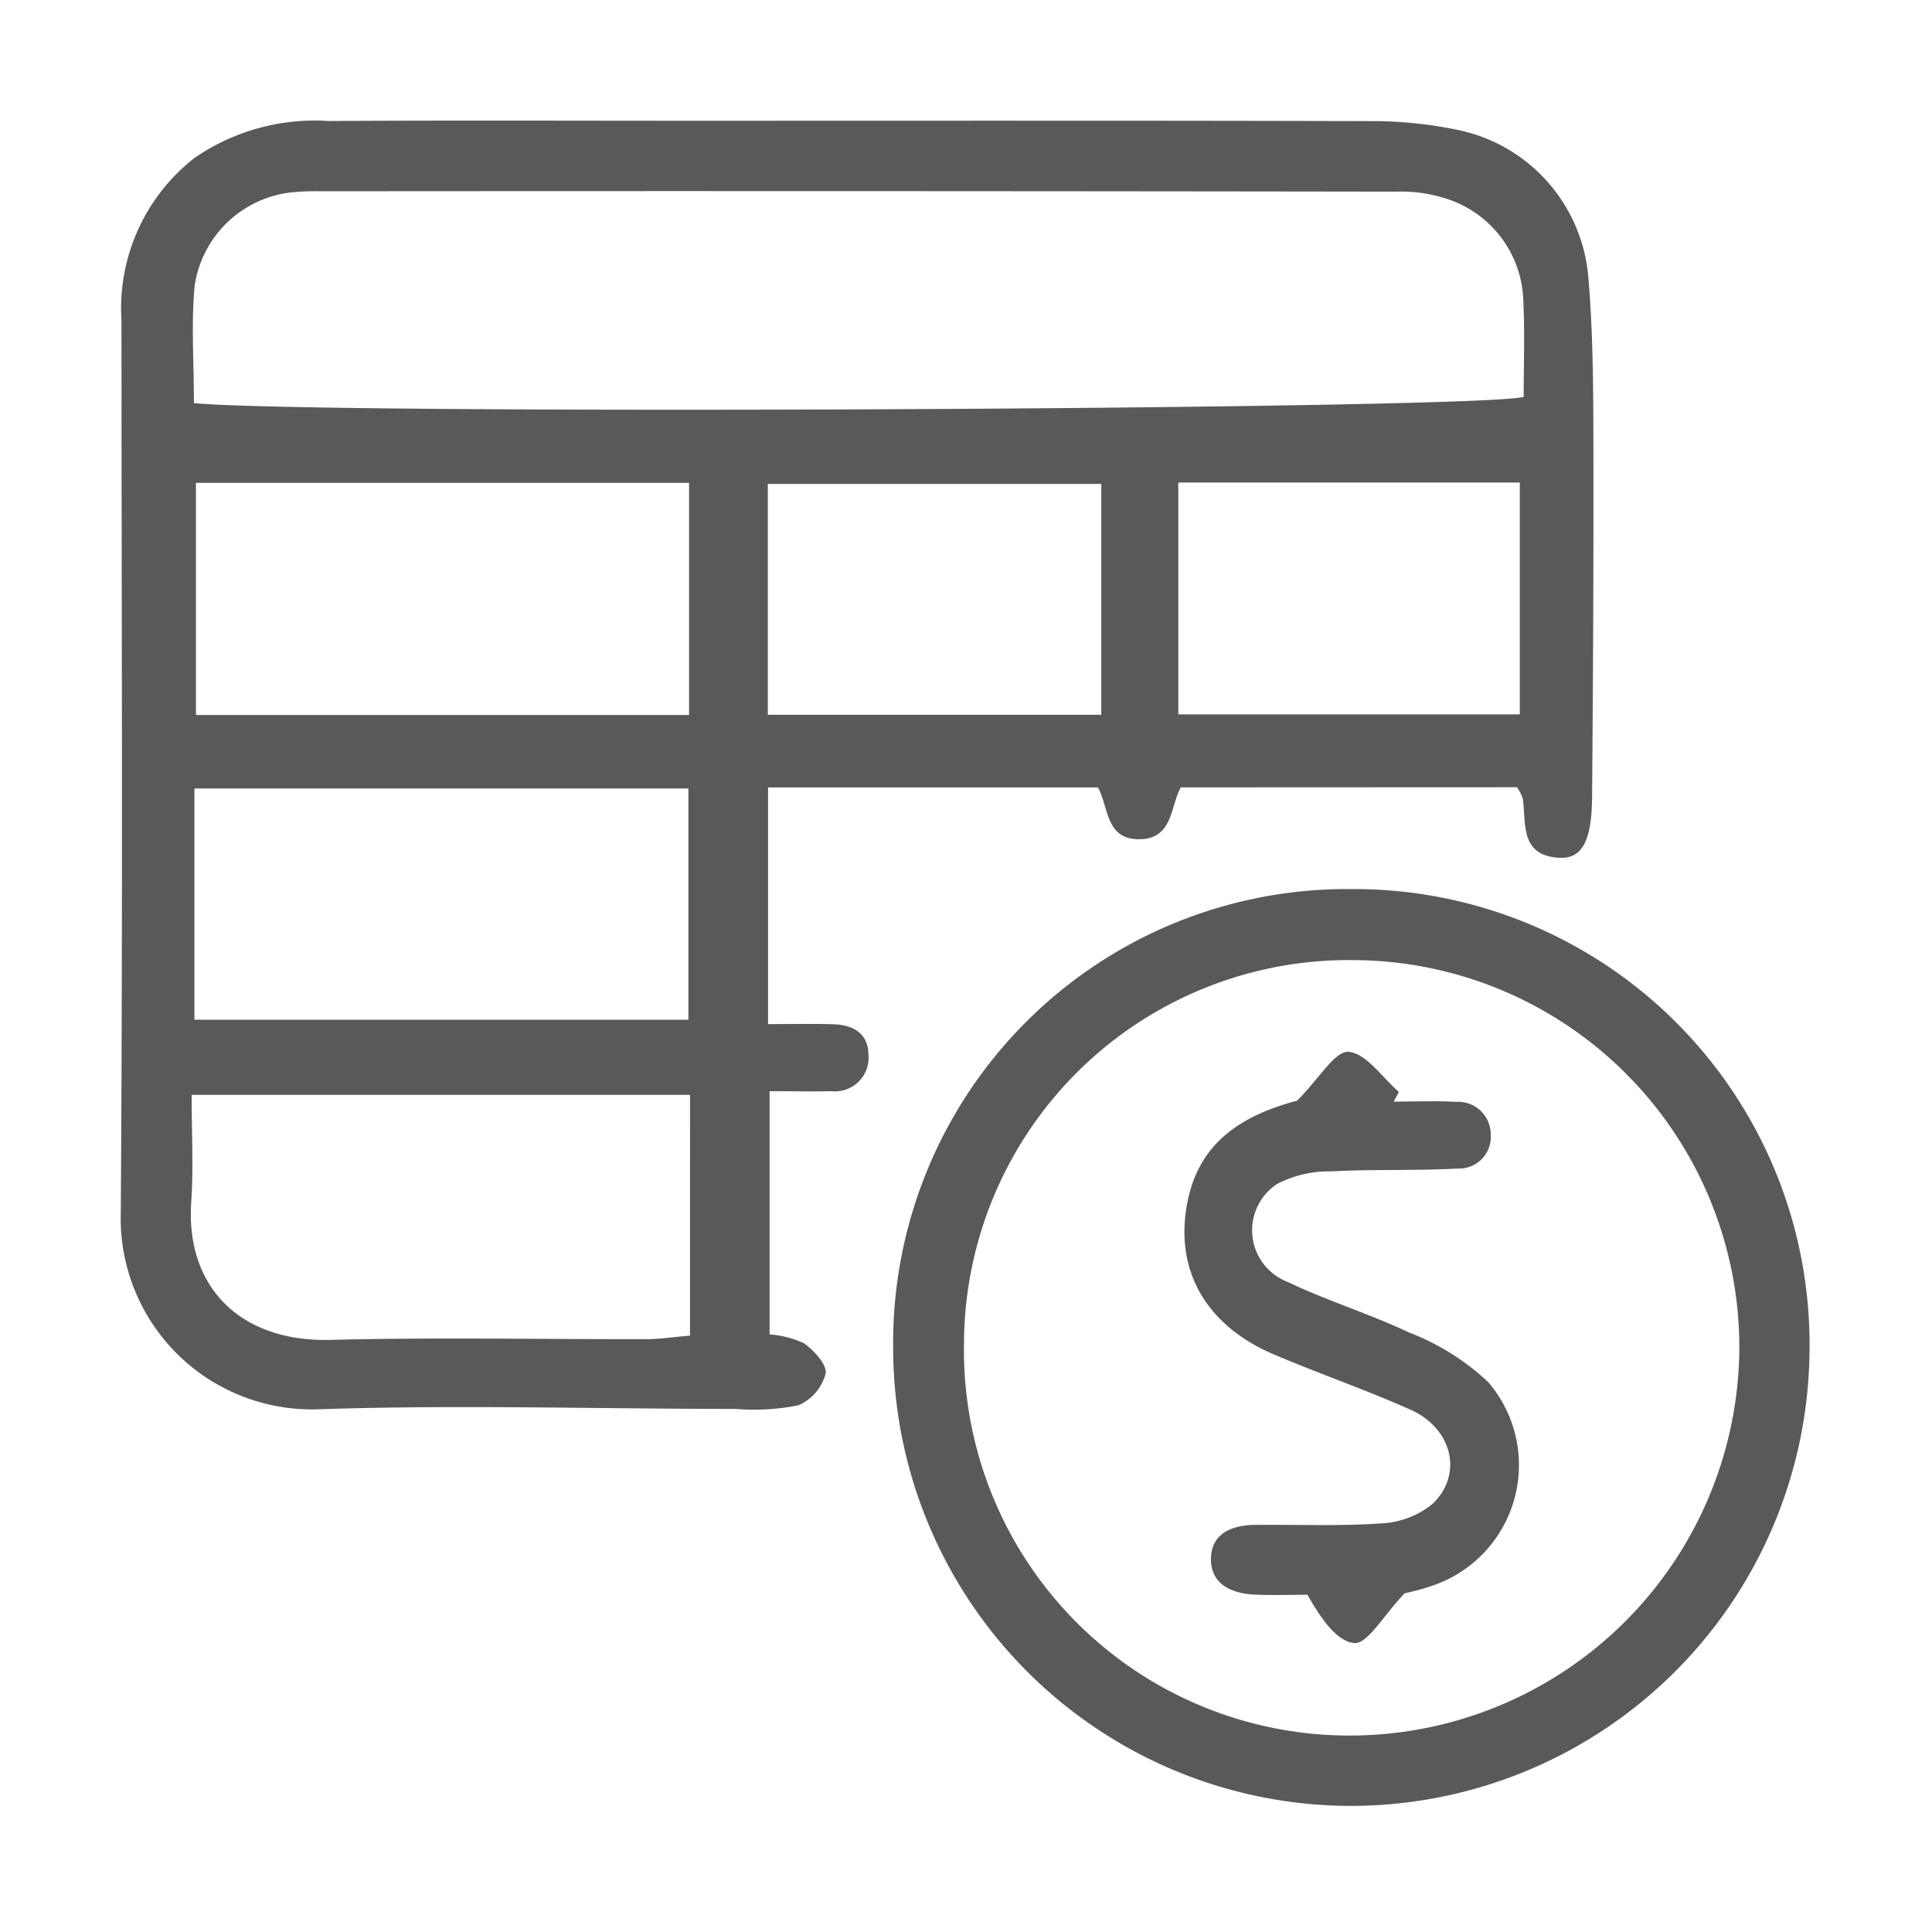
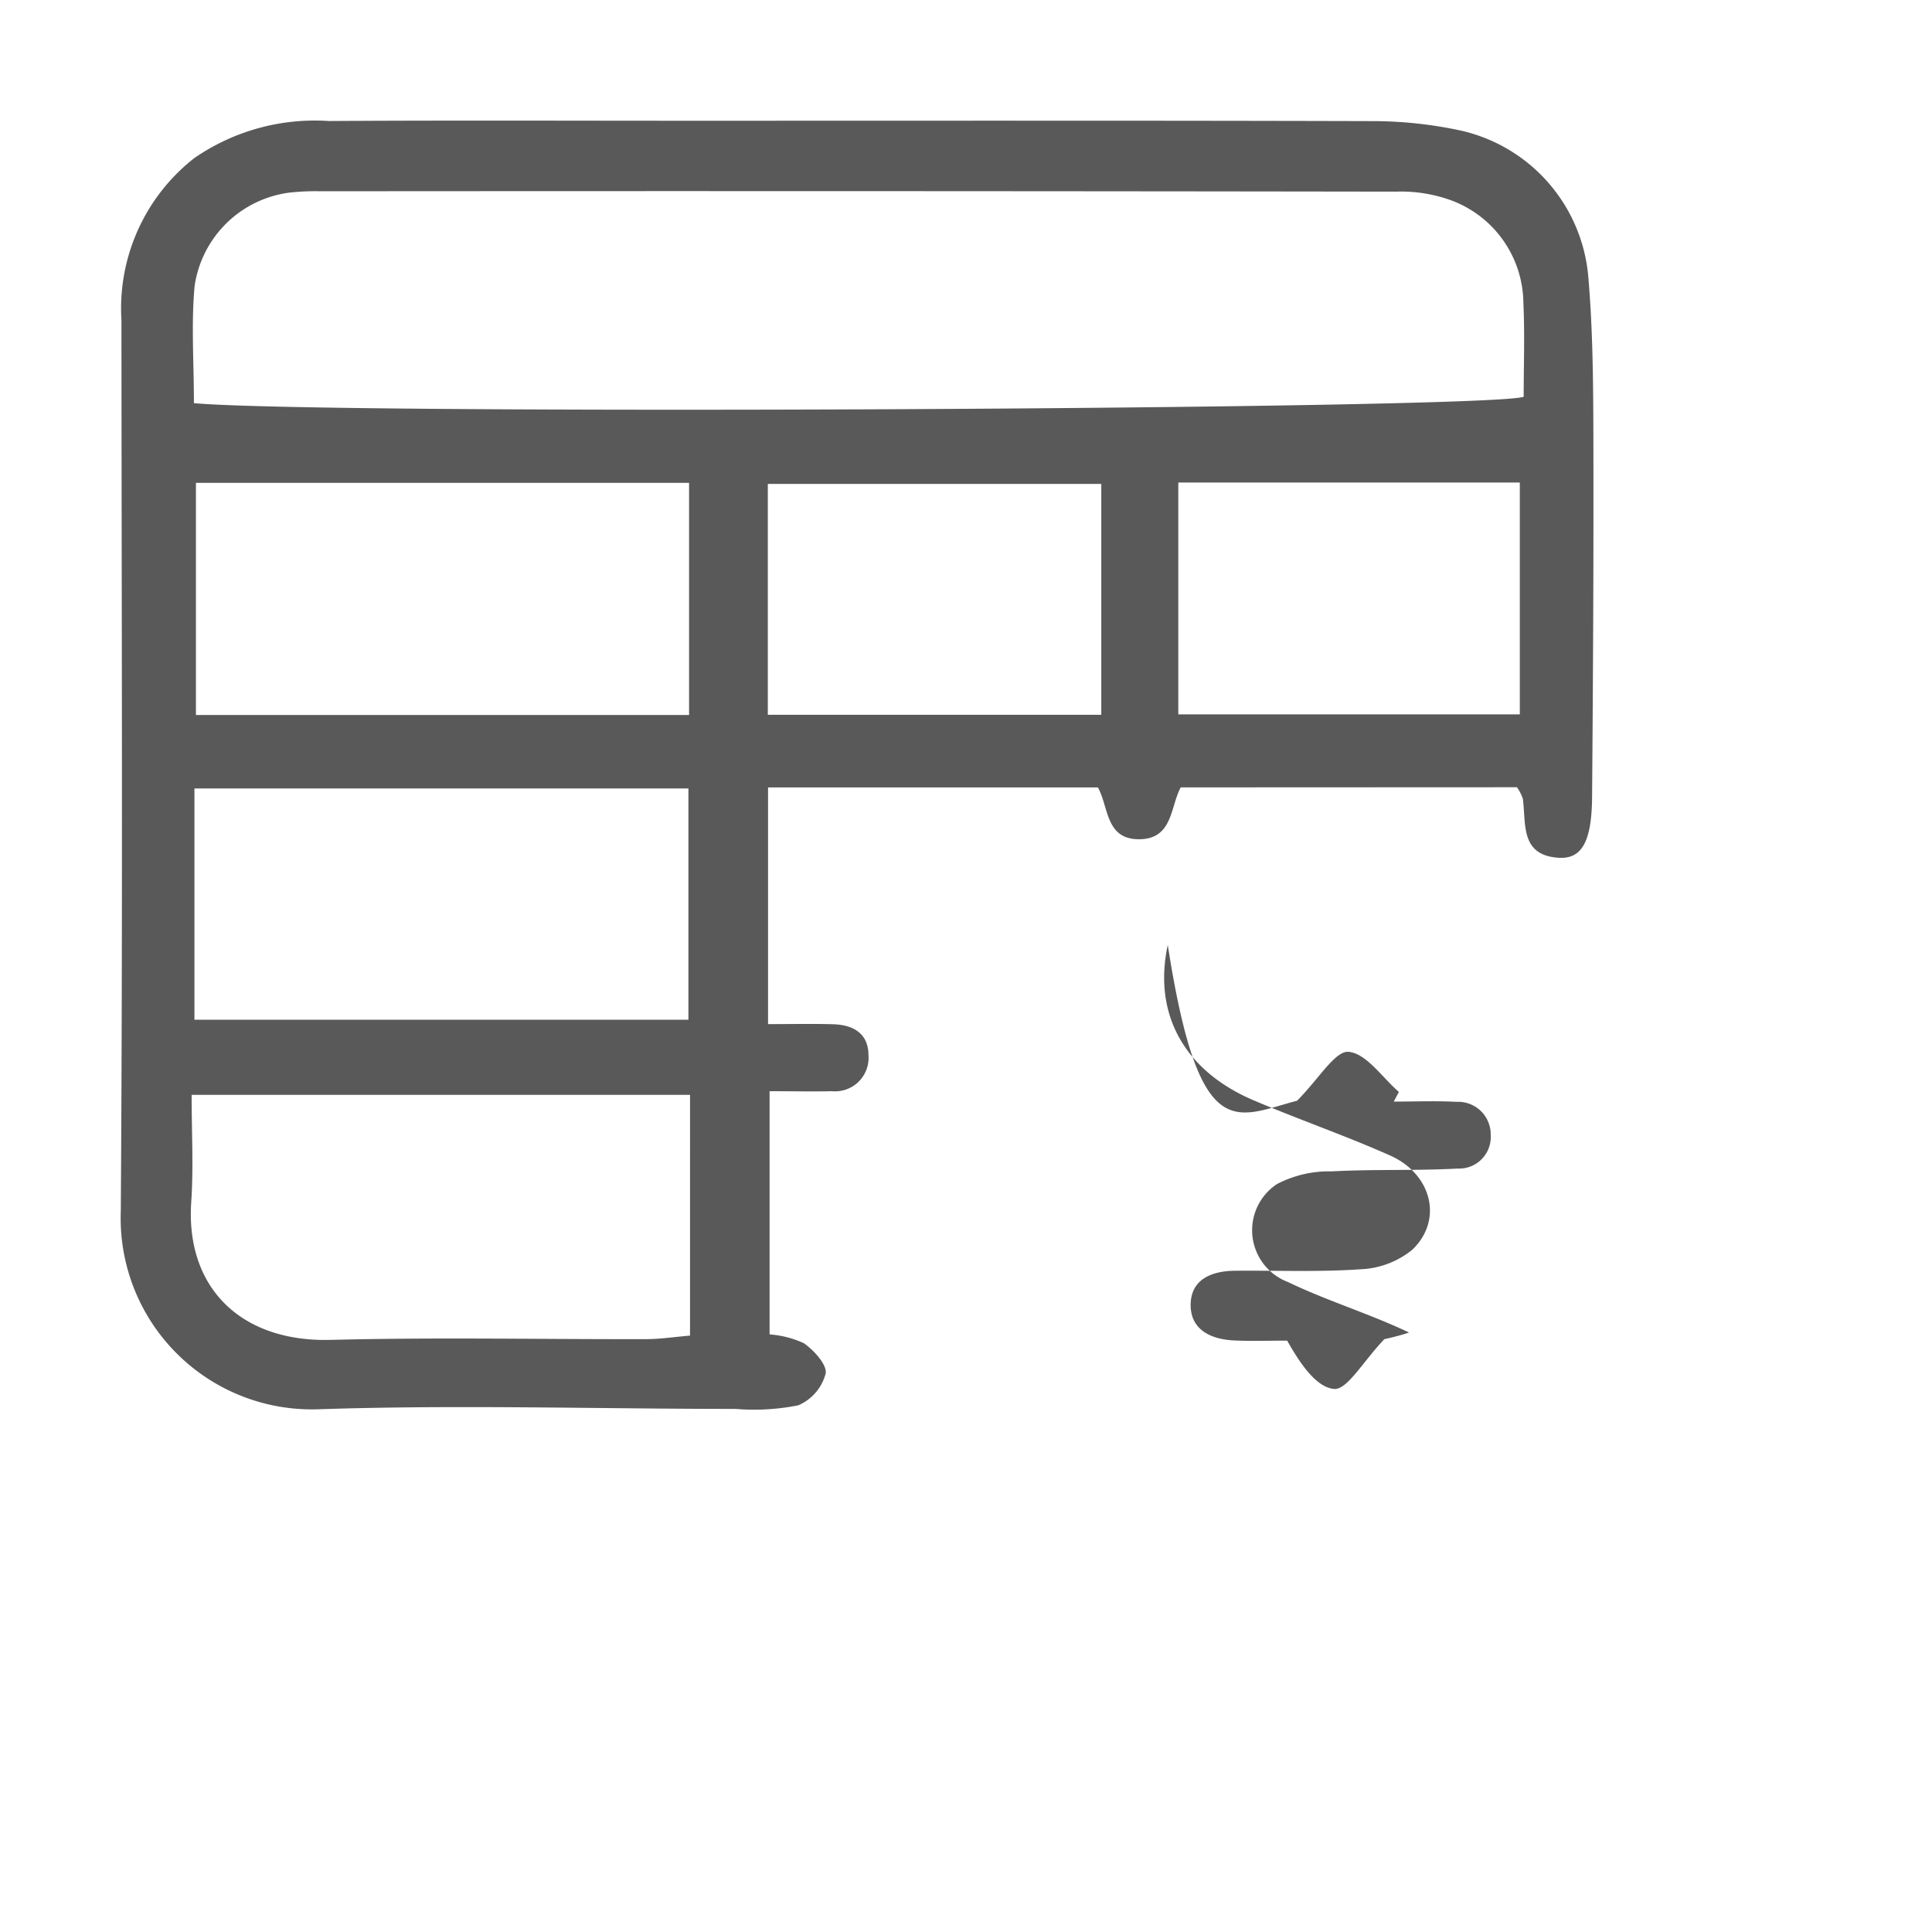
<svg xmlns="http://www.w3.org/2000/svg" width="80" height="80" viewBox="0 0 80 80">
  <g id="crush-icn-debt-free-date" transform="translate(9536 23294)">
    <rect id="Rectangle_1698" data-name="Rectangle 1698" width="80" height="80" transform="translate(-9536 -23294)" fill="rgba(255,255,255,0)" />
    <path id="Path_1073" data-name="Path 1073" d="M-327.222,944.211c-.436.806-.323,2.134-1.712,2.147-1.41.014-1.265-1.342-1.717-2.145h-13.659v9.8c.984,0,1.84-.019,2.7.006.821.023,1.457.38,1.458,1.277a1.386,1.386,0,0,1-1.514,1.495c-.8.02-1.593,0-2.58,0v10.071a4.111,4.111,0,0,1,1.42.365c.418.294.973.9.9,1.26a1.979,1.979,0,0,1-1.131,1.311,9.361,9.361,0,0,1-2.6.149c-5.749,0-11.5-.178-17.246.014a7.916,7.916,0,0,1-8.208-8.206c.084-12.3.033-24.6.027-36.9a7.9,7.9,0,0,1,3.014-6.7,8.781,8.781,0,0,1,5.573-1.537c4.949-.031,9.9-.011,14.847-.011,9.462,0,18.923-.012,28.384.015a17.409,17.409,0,0,1,3.459.353,6.8,6.8,0,0,1,5.457,6.039c.19,2.17.209,4.359.215,6.54.014,5.018-.013,10.036-.053,15.053-.015,1.847-.421,2.577-1.383,2.518-1.61-.1-1.342-1.415-1.486-2.452a1.982,1.982,0,0,0-.241-.468ZM-368.083,928.3c5.284.494,53.4.266,55.062-.262,0-1.271.049-2.577-.012-3.878a4.579,4.579,0,0,0-2.935-4.237,6.087,6.087,0,0,0-2.334-.381q-22.276-.033-44.552-.015a9.588,9.588,0,0,0-1.308.06,4.562,4.562,0,0,0-3.892,3.859C-368.2,925.016-368.083,926.607-368.083,928.3Zm20.543,28.642h-20.638c0,1.566.081,3.006-.016,4.435-.24,3.535,2.039,5.807,5.768,5.712,4.354-.111,8.713-.021,13.07-.031.566,0,1.132-.089,1.815-.146Zm-.04-15.728V931.6H-368v9.613Zm-20.482,12.618h20.455v-9.576h-20.455Zm40.74-22.245v9.6h14.141v-9.6Zm-3.189.059h-13.808v9.558h13.808Z" transform="translate(-9159.887 -24205.607)" fill="#595959" fill-rule="evenodd" />
-     <path id="Path_1074" data-name="Path 1074" d="M-259.965,1008.443a19,19,0,0,1-18.888,18.944,18.969,18.969,0,0,1-19.057-18.973,18.79,18.79,0,0,1,18.976-18.99A18.857,18.857,0,0,1-259.965,1008.443Zm-19.107,16.031a16.133,16.133,0,0,0,16.2-15.987,16.04,16.04,0,0,0-16.05-16.123,15.929,15.929,0,0,0-16.055,15.863A15.957,15.957,0,0,0-279.072,1024.474Z" transform="translate(-9201.106 -24246.609)" fill="#595959" fill-rule="evenodd" />
-     <path id="Path_1075" data-name="Path 1075" d="M-265.644,1006.876c.917-.923,1.577-2.073,2.132-2.025.738.064,1.393,1.063,2.084,1.661l-.213.4c.866,0,1.733-.037,2.6.01a1.348,1.348,0,0,1,1.415,1.362,1.31,1.31,0,0,1-1.368,1.4c-1.738.095-3.484.023-5.222.117a4.656,4.656,0,0,0-2.261.526,2.291,2.291,0,0,0,.449,4.053c1.632.785,3.386,1.315,5.022,2.094a10.012,10.012,0,0,1,3.271,2.047,5.271,5.271,0,0,1-2.431,8.476c-.481.162-.982.264-1.025.276-.886.928-1.541,2.11-2.084,2.06-.748-.069-1.411-1.068-1.939-2-.721,0-1.444.024-2.164-.006-.959-.04-1.828-.416-1.833-1.464,0-1.067.864-1.415,1.835-1.424,1.743-.016,3.492.059,5.226-.063a3.612,3.612,0,0,0,2.127-.816c1.271-1.229.8-3.121-.926-3.892-1.856-.827-3.783-1.49-5.653-2.286-2.888-1.23-4.17-3.593-3.556-6.431C-269.694,1008.8-268.2,1007.542-265.644,1006.876Z" transform="translate(-9216.647 -24255.297)" fill="#595959" fill-rule="evenodd" />
+     <path id="Path_1075" data-name="Path 1075" d="M-265.644,1006.876c.917-.923,1.577-2.073,2.132-2.025.738.064,1.393,1.063,2.084,1.661l-.213.4c.866,0,1.733-.037,2.6.01a1.348,1.348,0,0,1,1.415,1.362,1.31,1.31,0,0,1-1.368,1.4c-1.738.095-3.484.023-5.222.117a4.656,4.656,0,0,0-2.261.526,2.291,2.291,0,0,0,.449,4.053c1.632.785,3.386,1.315,5.022,2.094c-.481.162-.982.264-1.025.276-.886.928-1.541,2.11-2.084,2.06-.748-.069-1.411-1.068-1.939-2-.721,0-1.444.024-2.164-.006-.959-.04-1.828-.416-1.833-1.464,0-1.067.864-1.415,1.835-1.424,1.743-.016,3.492.059,5.226-.063a3.612,3.612,0,0,0,2.127-.816c1.271-1.229.8-3.121-.926-3.892-1.856-.827-3.783-1.49-5.653-2.286-2.888-1.23-4.17-3.593-3.556-6.431C-269.694,1008.8-268.2,1007.542-265.644,1006.876Z" transform="translate(-9216.647 -24255.297)" fill="#595959" fill-rule="evenodd" />
  </g>
</svg>